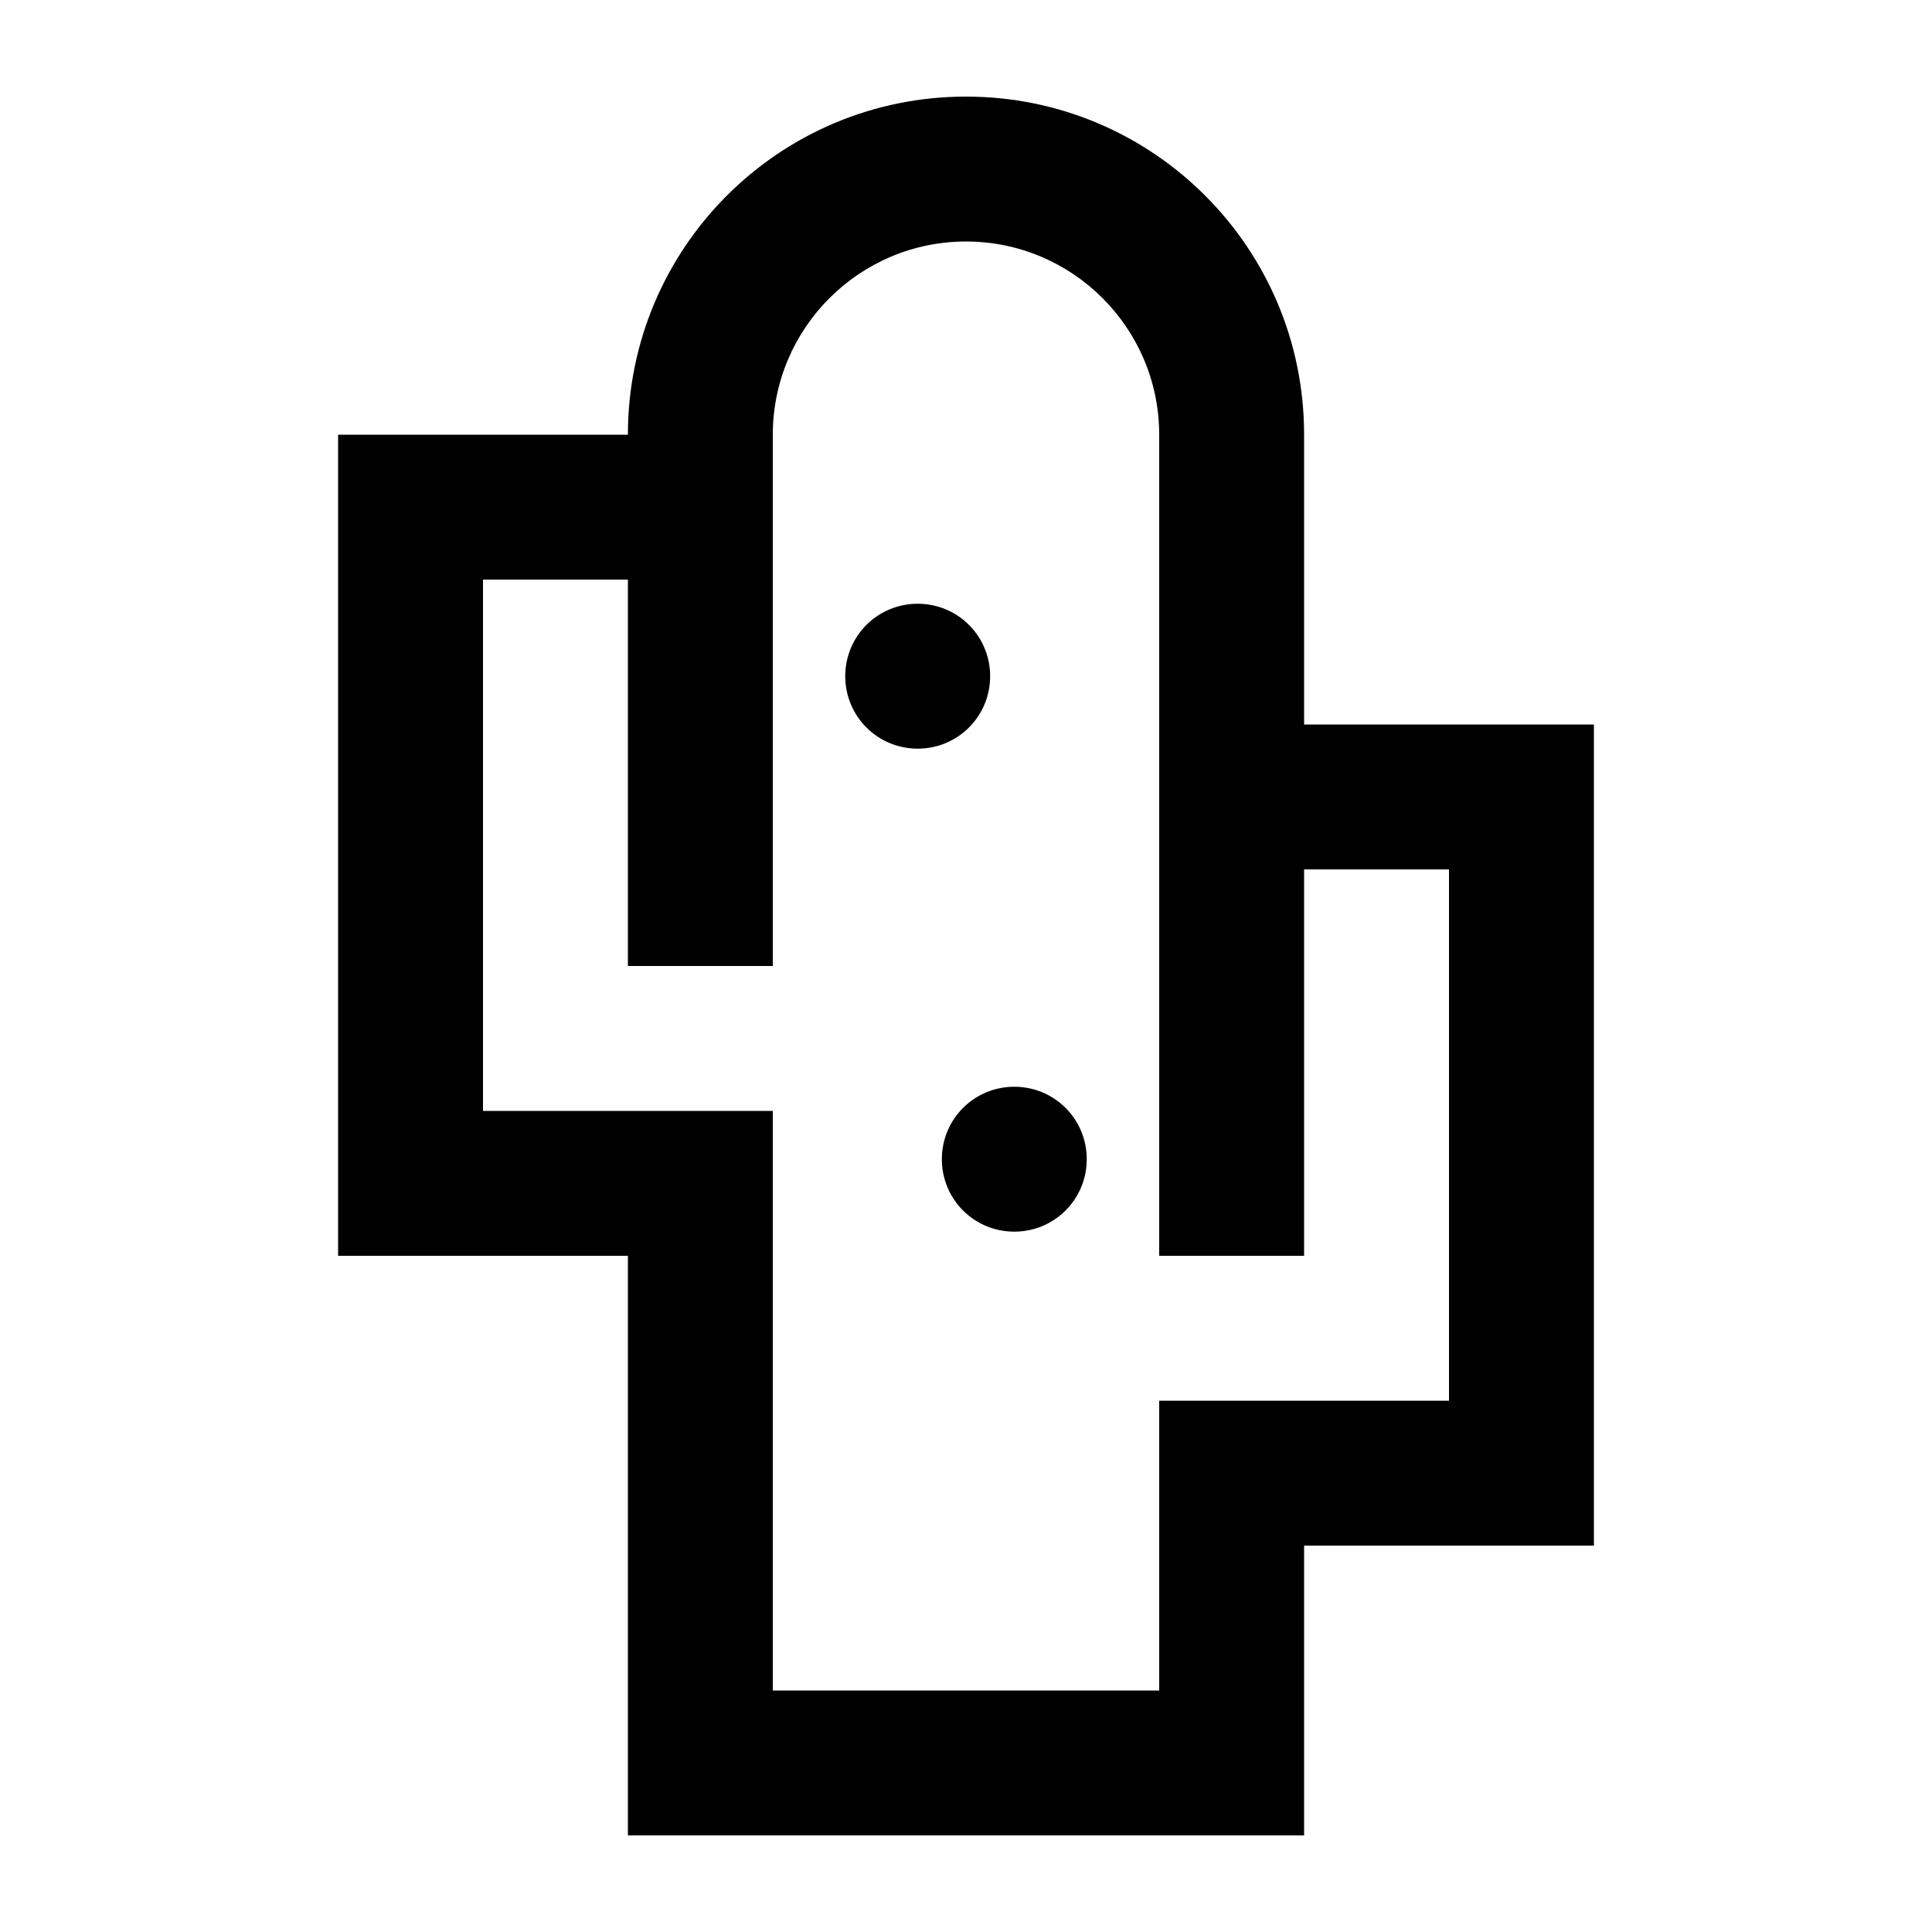
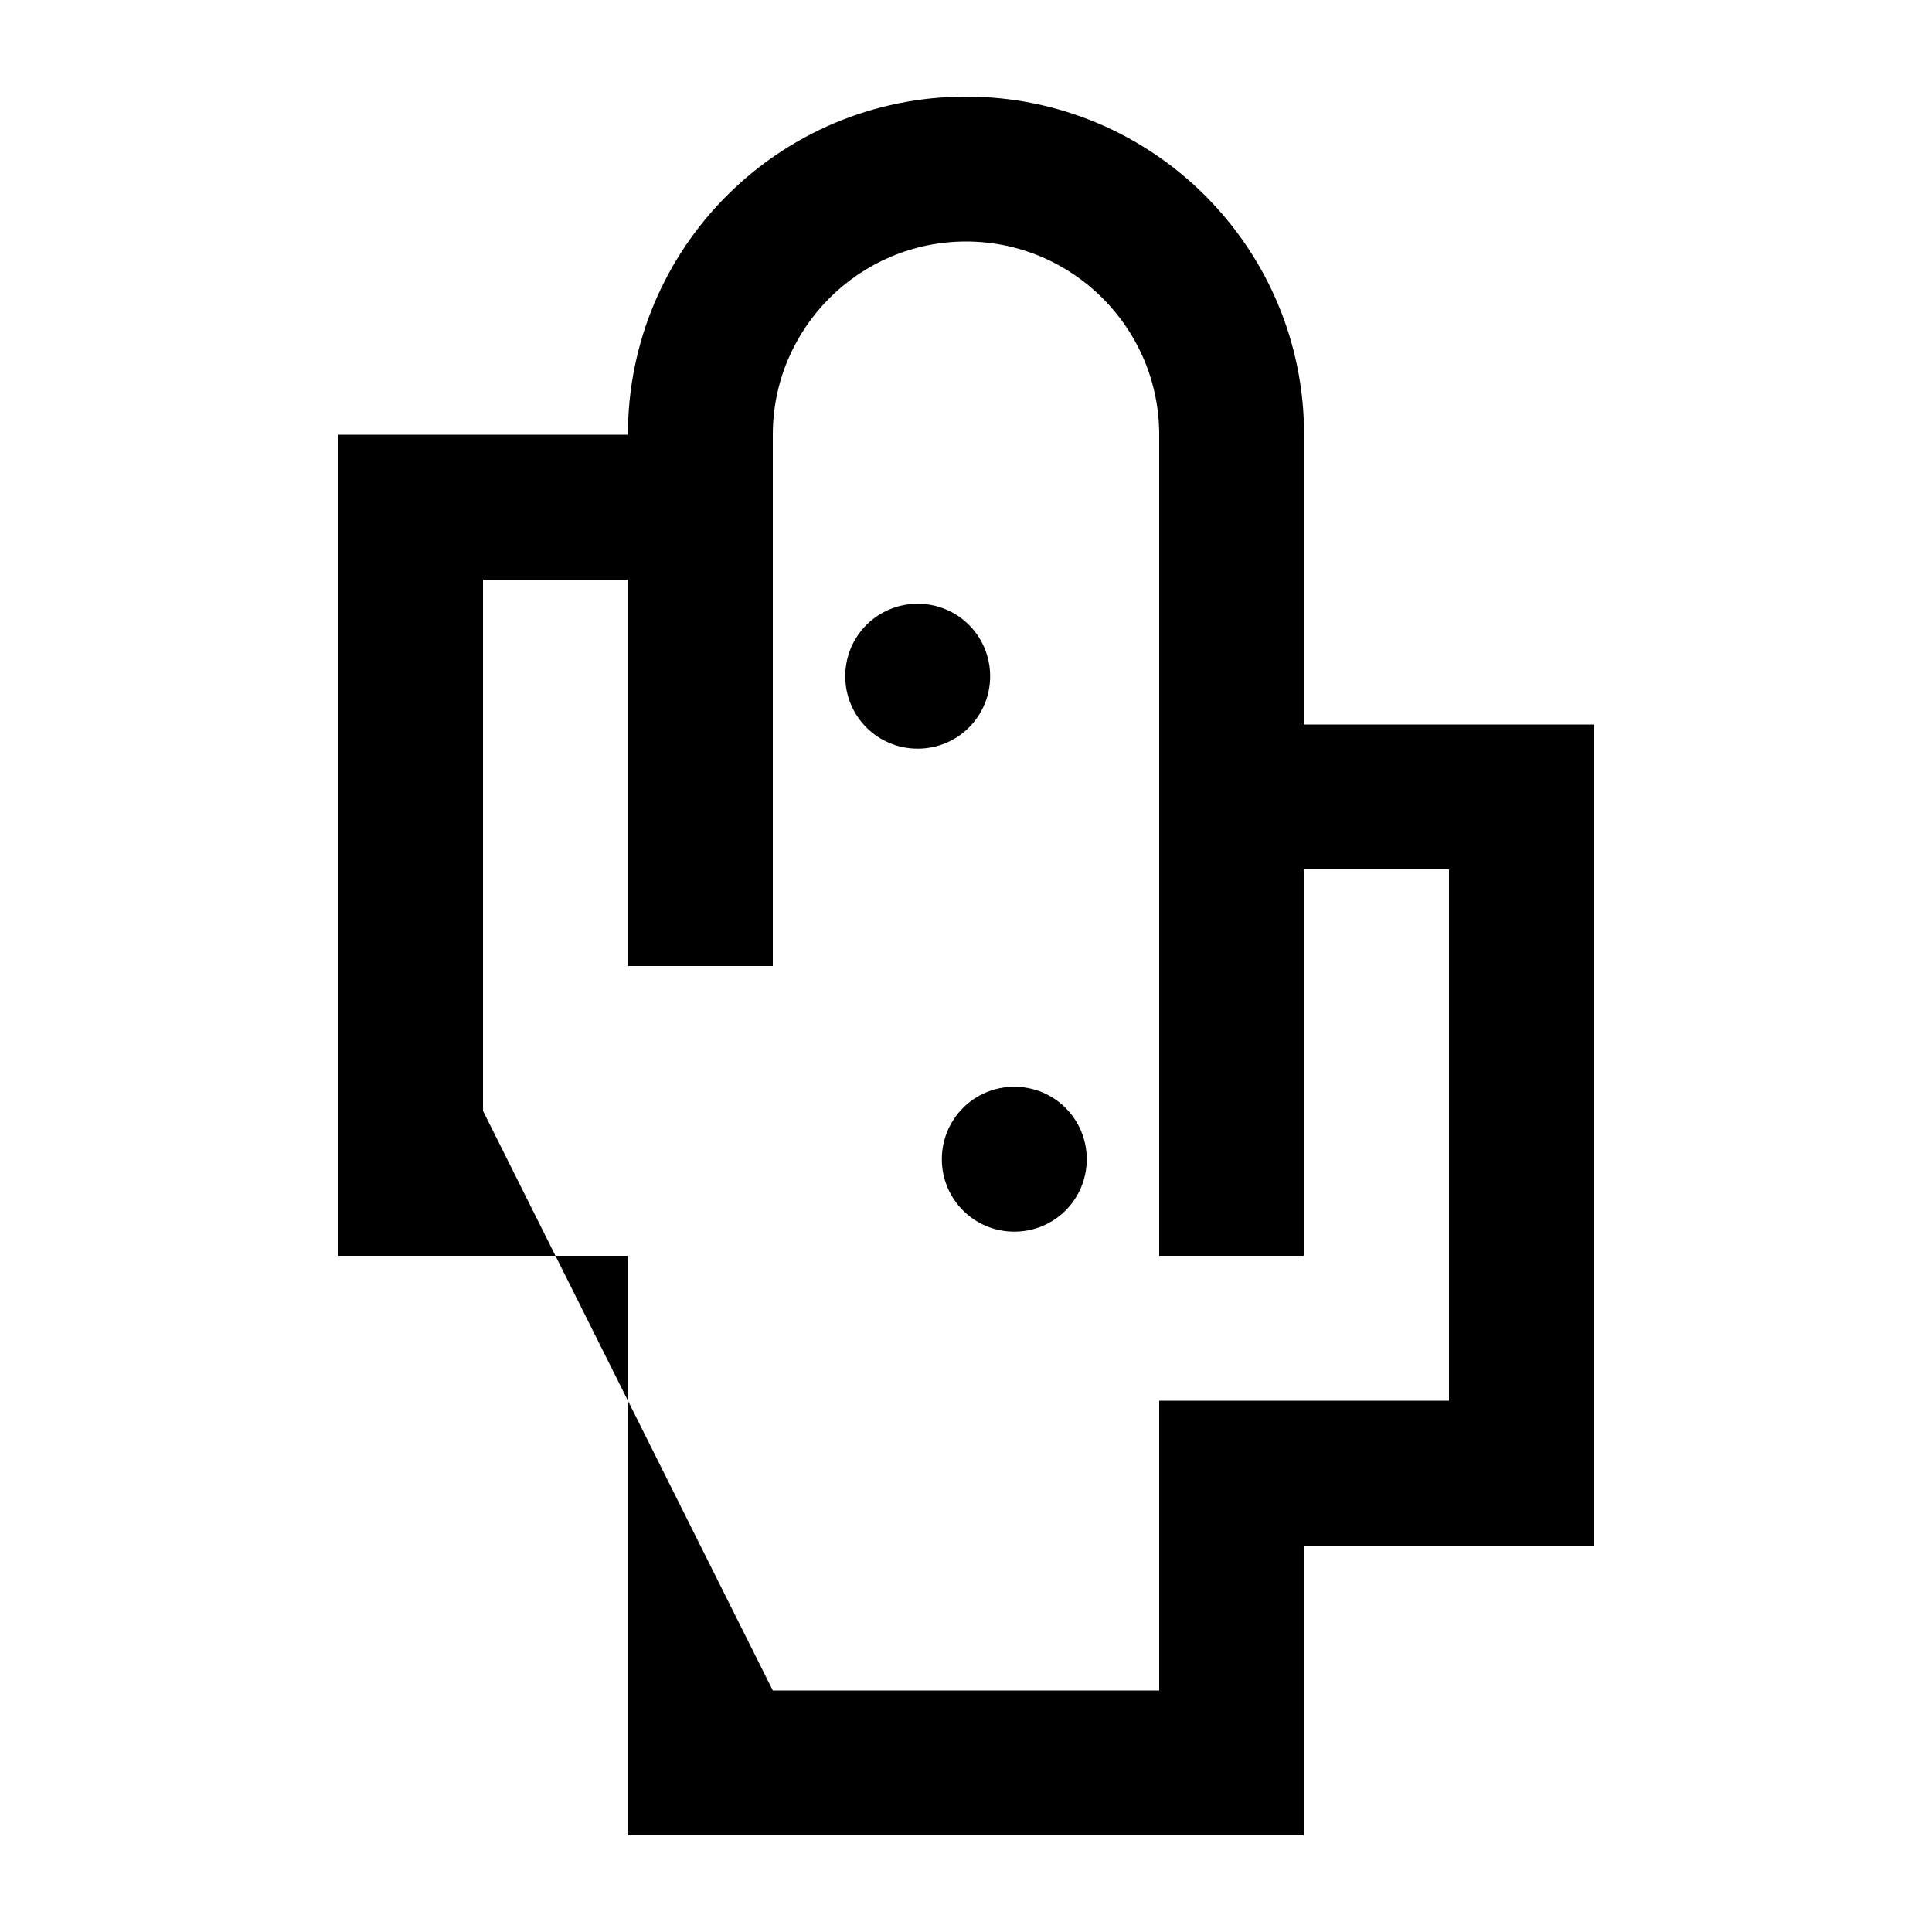
<svg xmlns="http://www.w3.org/2000/svg" viewBox="0 0 640 640">
-   <path fill="currentColor" d="M320 32C381.9 32 432 82.1 432 144L432 240L528 240L528 512L432 512L432 608L208 608L208 416L112 416L112 144L208 144C208 82.1 258.1 32 320 32zM320 80C284.7 80 256 108.7 256 144L256 320L208 320L208 192L160 192L160 368L256 368L256 560L384 560L384 464L480 464L480 288L432 288L432 416L384 416L384 144C384 108.7 355.3 80 320 80zM336 408C322.7 408 312 397.3 312 384C312 370.7 322.7 360 336 360C349.3 360 360 370.7 360 384C360 397.3 349.3 408 336 408zM304 248C290.7 248 280 237.3 280 224C280 210.7 290.7 200 304 200C317.3 200 328 210.7 328 224C328 237.3 317.3 248 304 248z" />
+   <path fill="currentColor" d="M320 32C381.9 32 432 82.1 432 144L432 240L528 240L528 512L432 512L432 608L208 608L208 416L112 416L112 144L208 144C208 82.1 258.1 32 320 32zM320 80C284.7 80 256 108.7 256 144L256 320L208 320L208 192L160 192L160 368L256 560L384 560L384 464L480 464L480 288L432 288L432 416L384 416L384 144C384 108.7 355.3 80 320 80zM336 408C322.7 408 312 397.3 312 384C312 370.7 322.7 360 336 360C349.3 360 360 370.7 360 384C360 397.3 349.3 408 336 408zM304 248C290.7 248 280 237.3 280 224C280 210.7 290.7 200 304 200C317.3 200 328 210.7 328 224C328 237.3 317.3 248 304 248z" />
</svg>